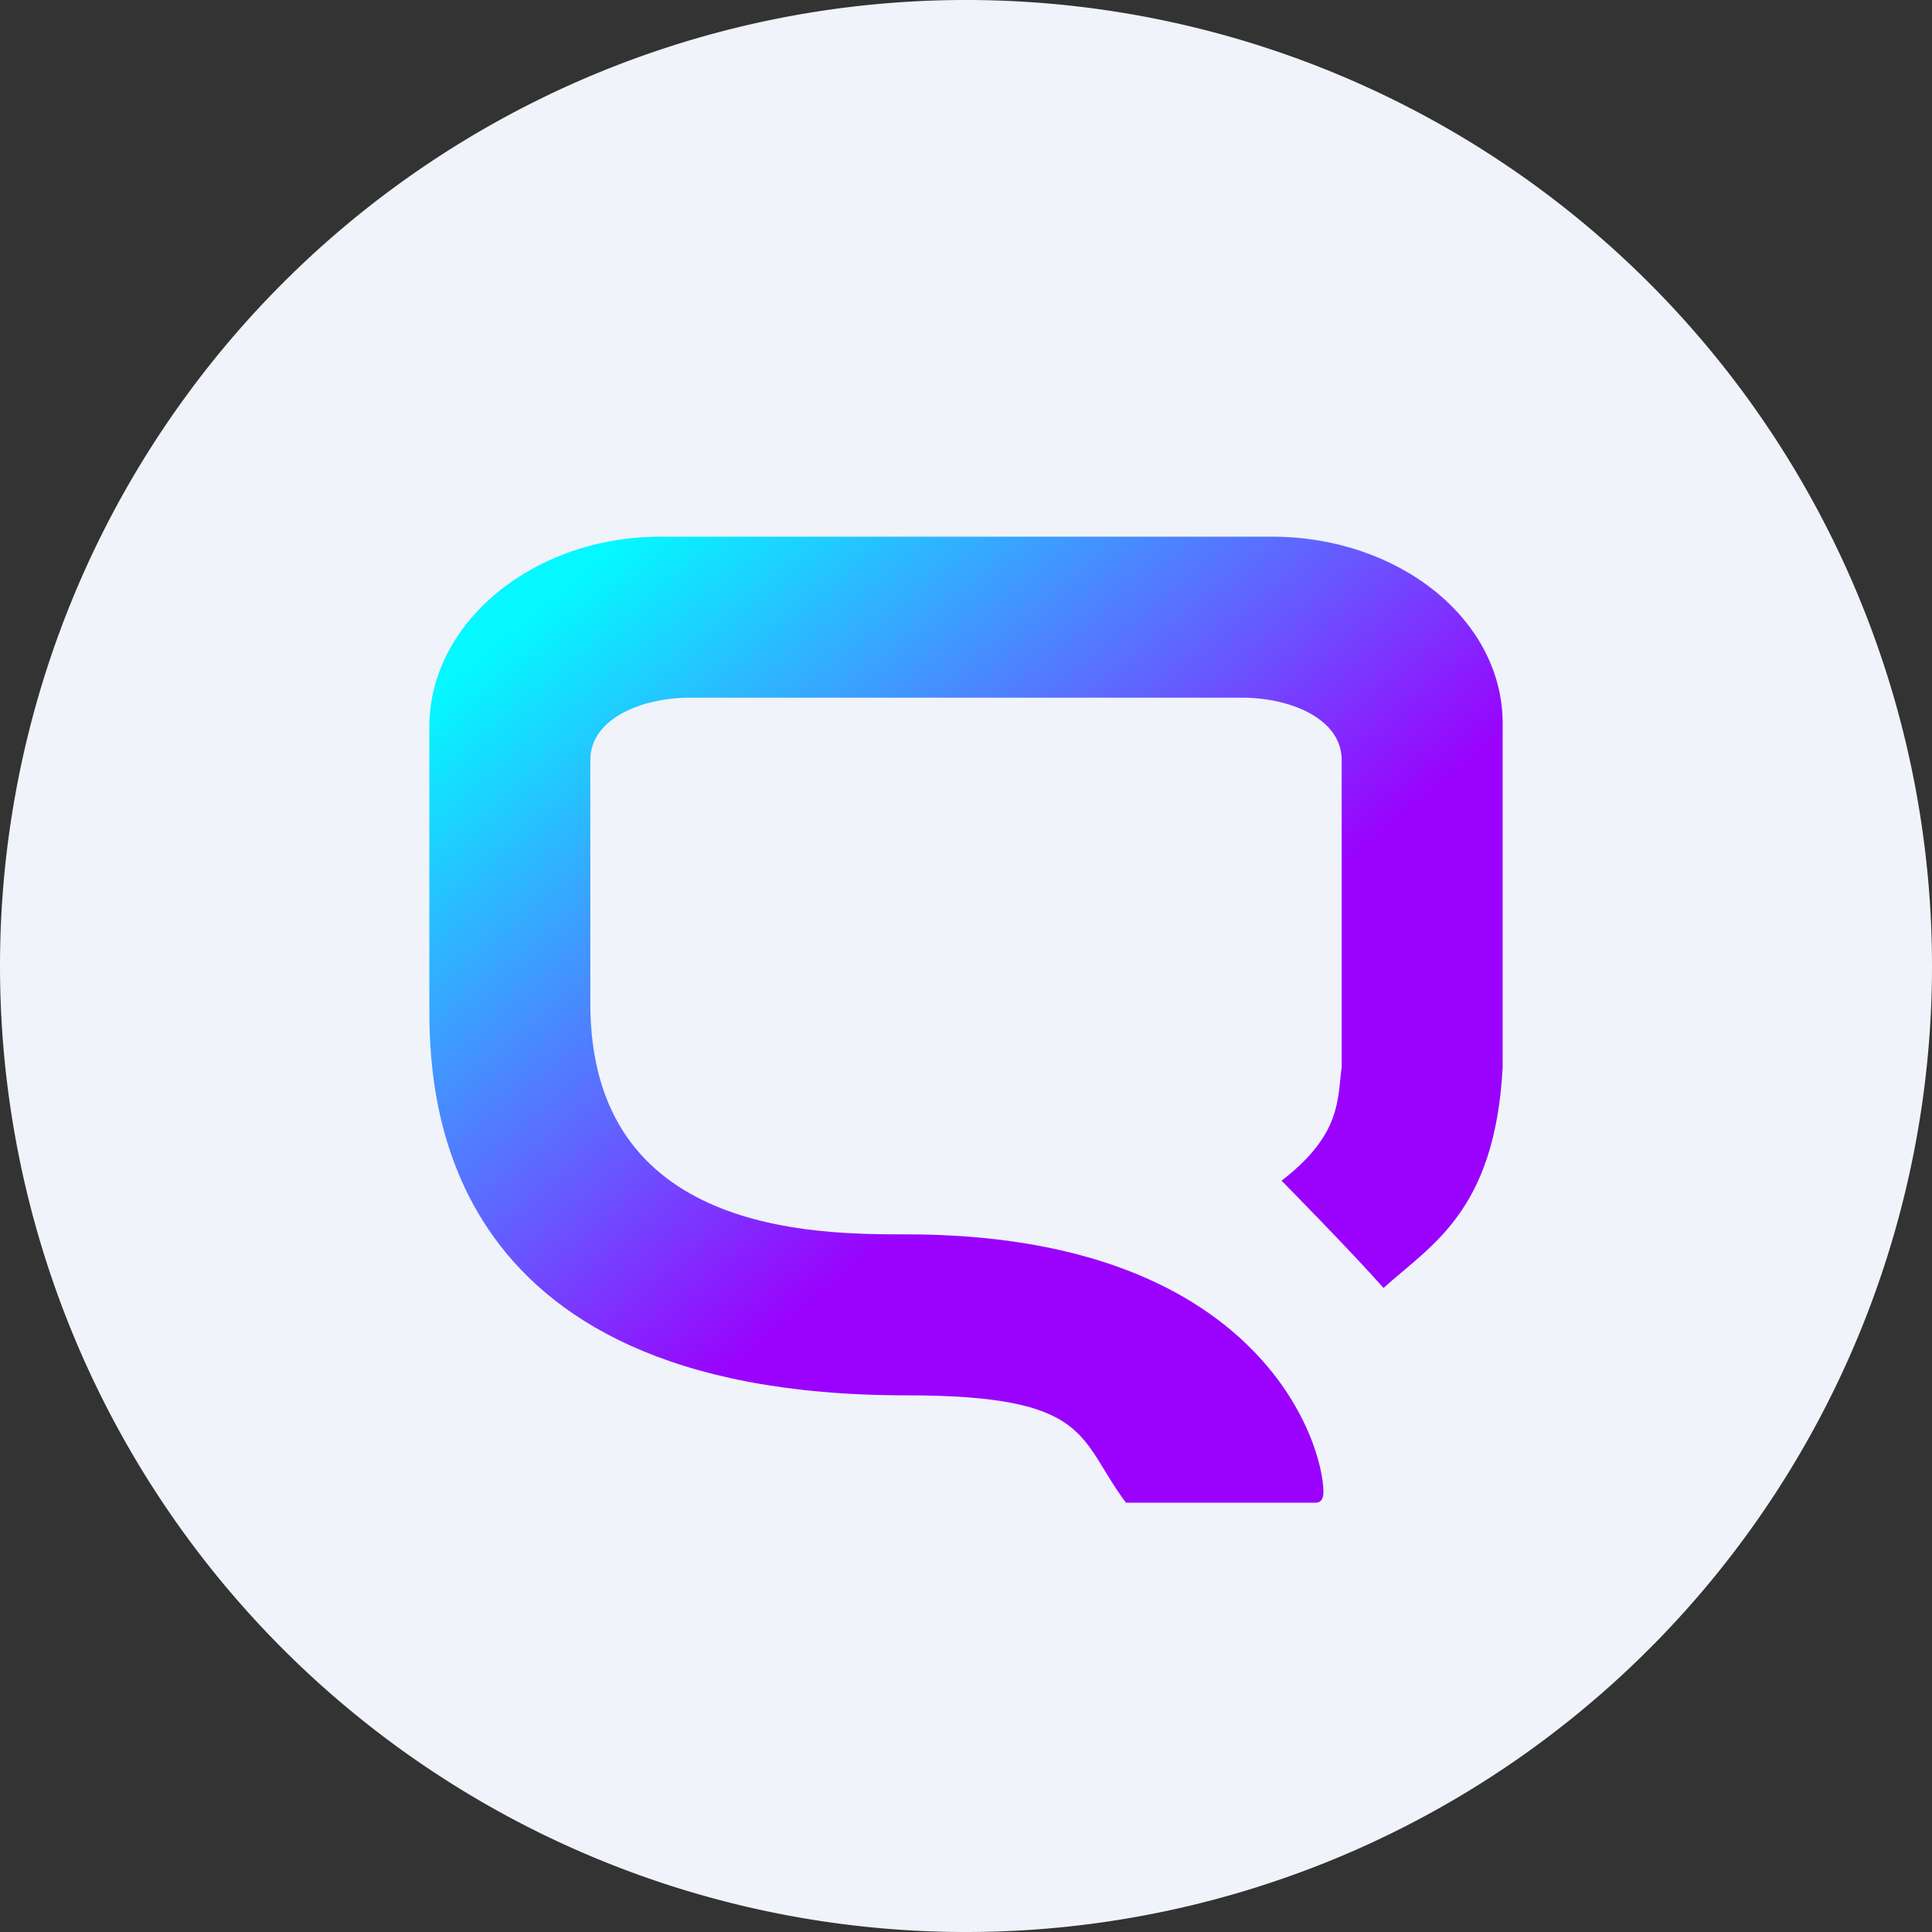
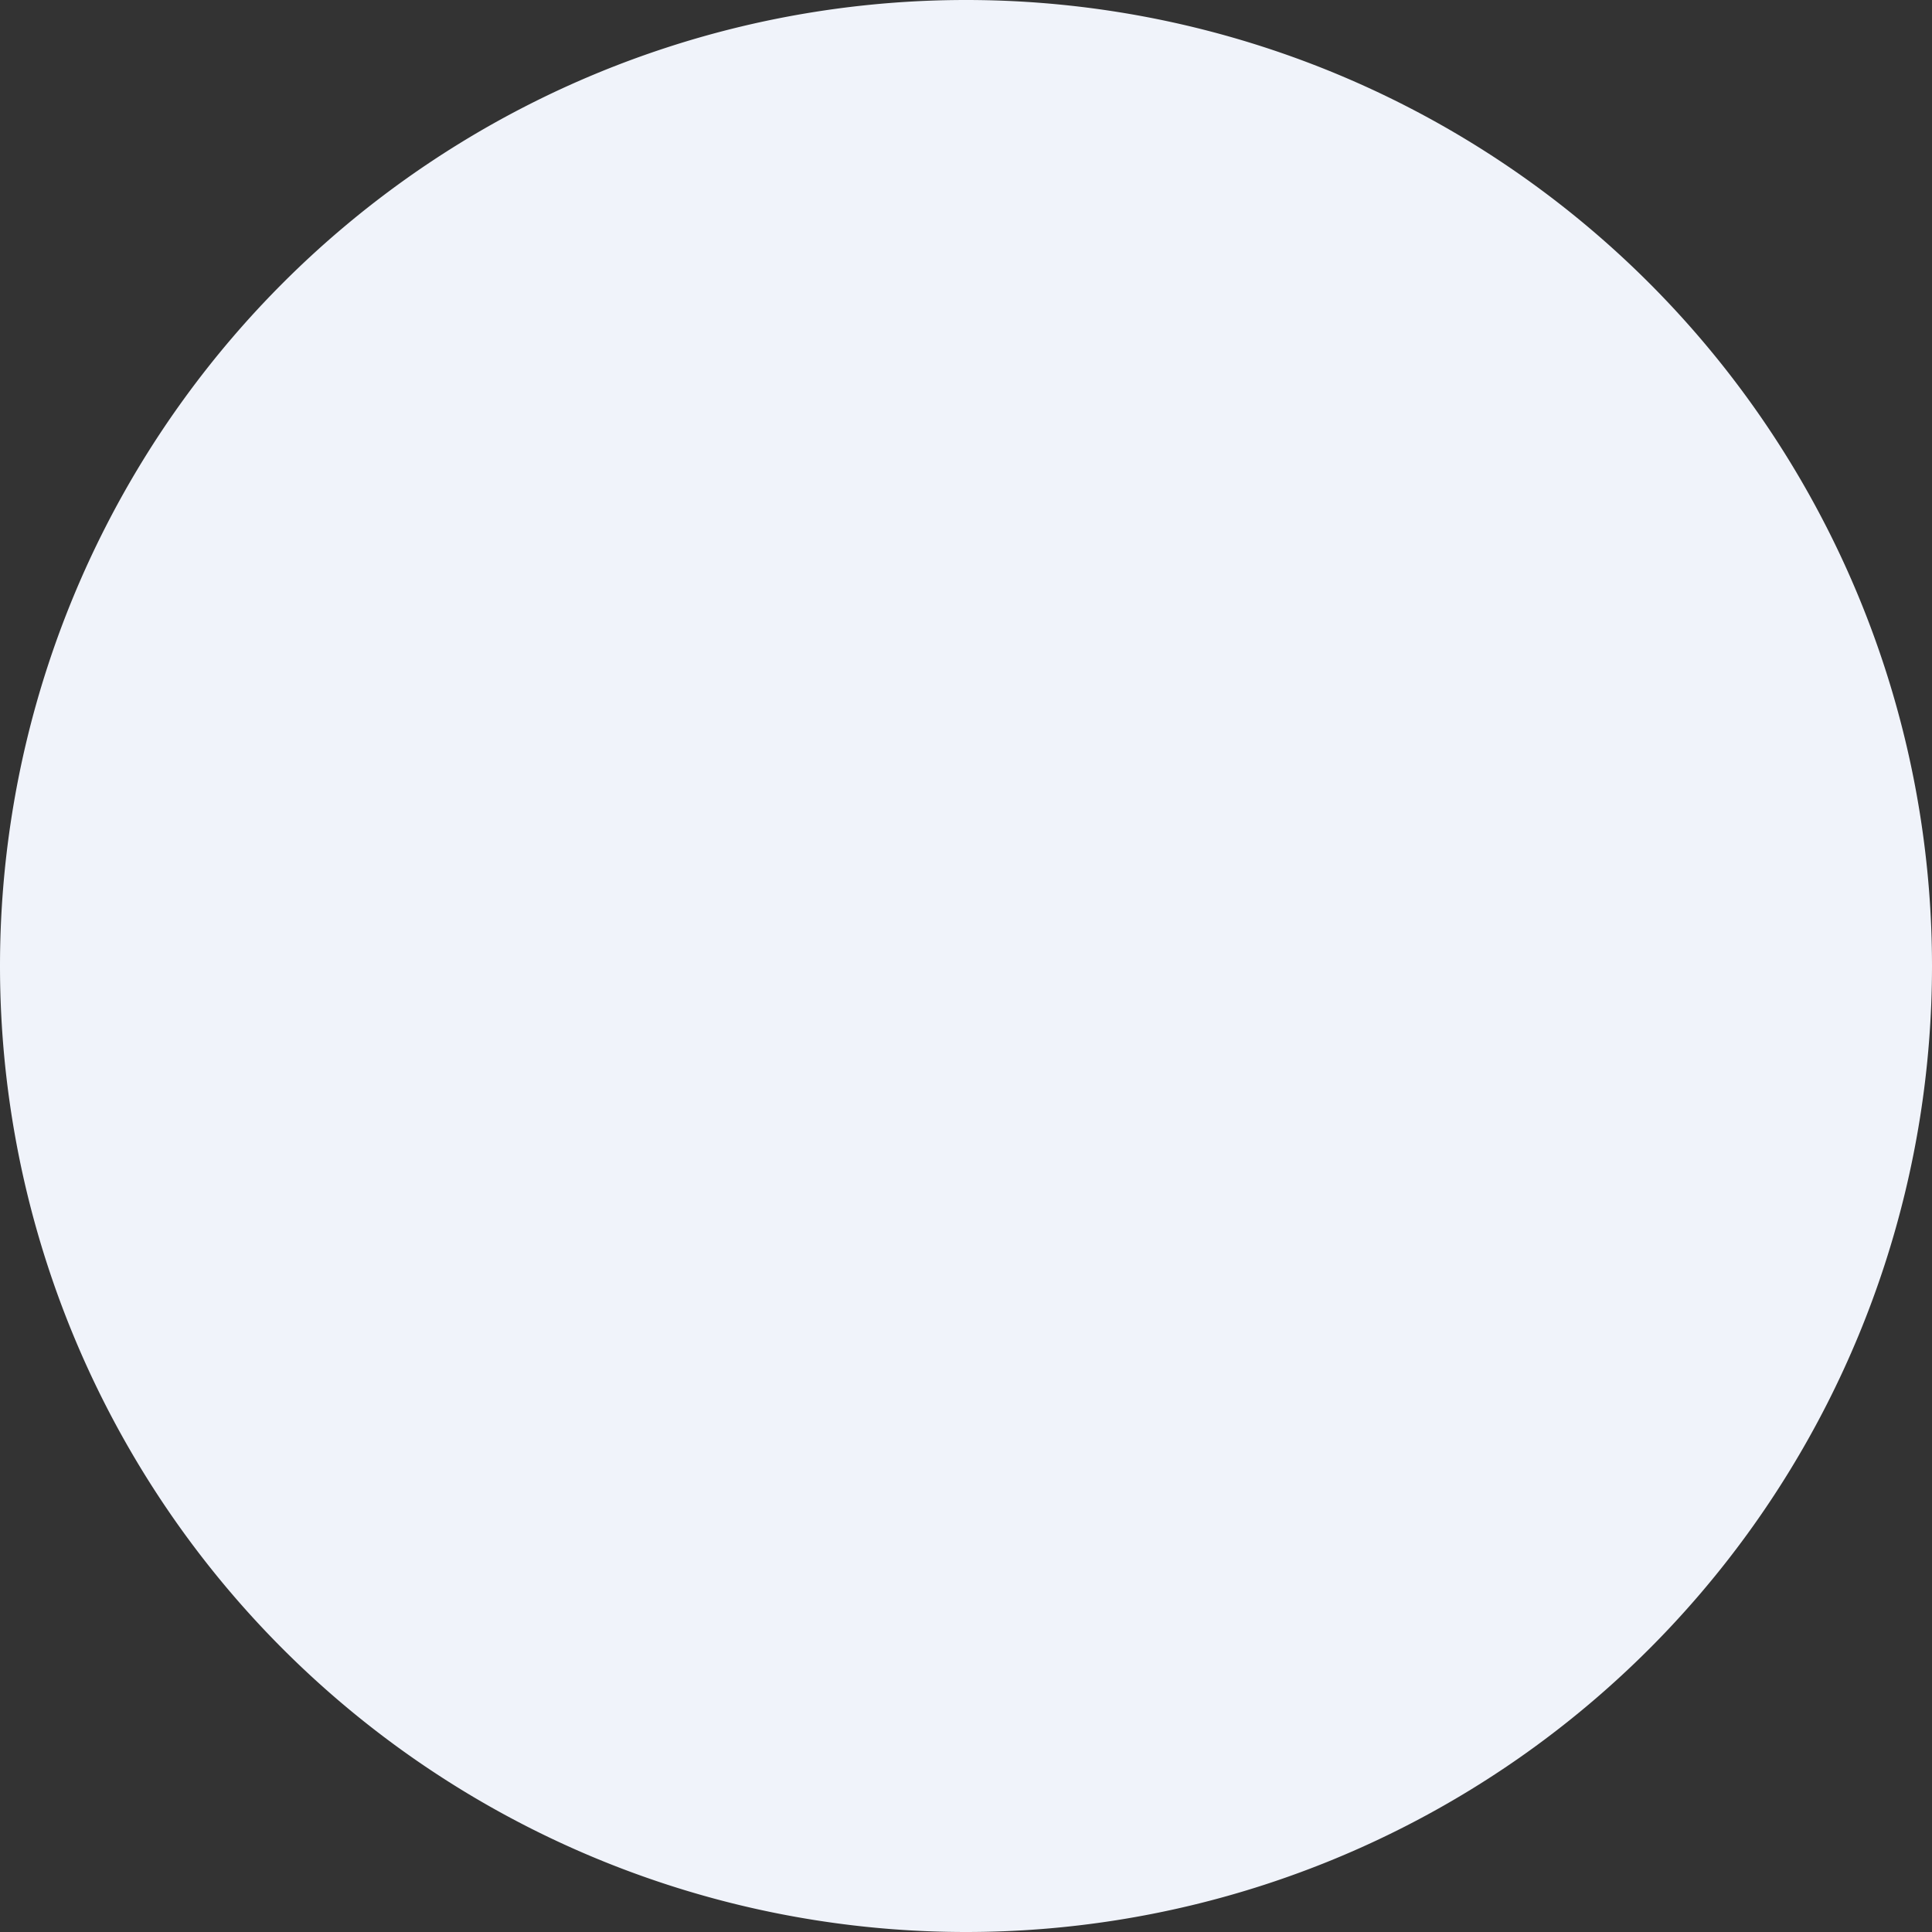
<svg xmlns="http://www.w3.org/2000/svg" width="18" height="18" viewBox="0 0 18 18">
  <rect x="0" y="0" width="18" height="18" fill="#333333" stroke="none" />
  <path d="M0 9a9 9 0 1 1 18 0A9 9 0 0 1 0 9Z" fill="#F0F3FA" />
-   <path d="M11.94 11s.66.67.95 1c.44-.4 1.04-.71 1.11-2.06v-3.2C14 5.77 13.03 5 11.85 5h-5.7C4.97 5 4 5.8 4 6.77v2.58C4 10.11 4 13 8.44 13c1.74 0 1.6.4 2.05 1h1.77c.05 0 .07-.04.07-.1 0-.45-.59-2.4-3.89-2.4-.84 0-2.94 0-2.94-2.15V7.08c0-.38.47-.58.93-.58h5.14c.46 0 .93.2.93.58v2.86c-.04.3 0 .63-.56 1.06Z" fill="url(#abv5luwco)" />
  <defs>
    <linearGradient id="abv5luwco" x1="3.79" y1="5.15" x2="12.34" y2="15.54" gradientUnits="userSpaceOnUse">
      <stop offset=".09" stop-color="#05F7FF" />
      <stop offset=".41" stop-color="#655CFF" />
      <stop offset=".58" stop-color="#9A02FD" />
    </linearGradient>
  </defs>
</svg>